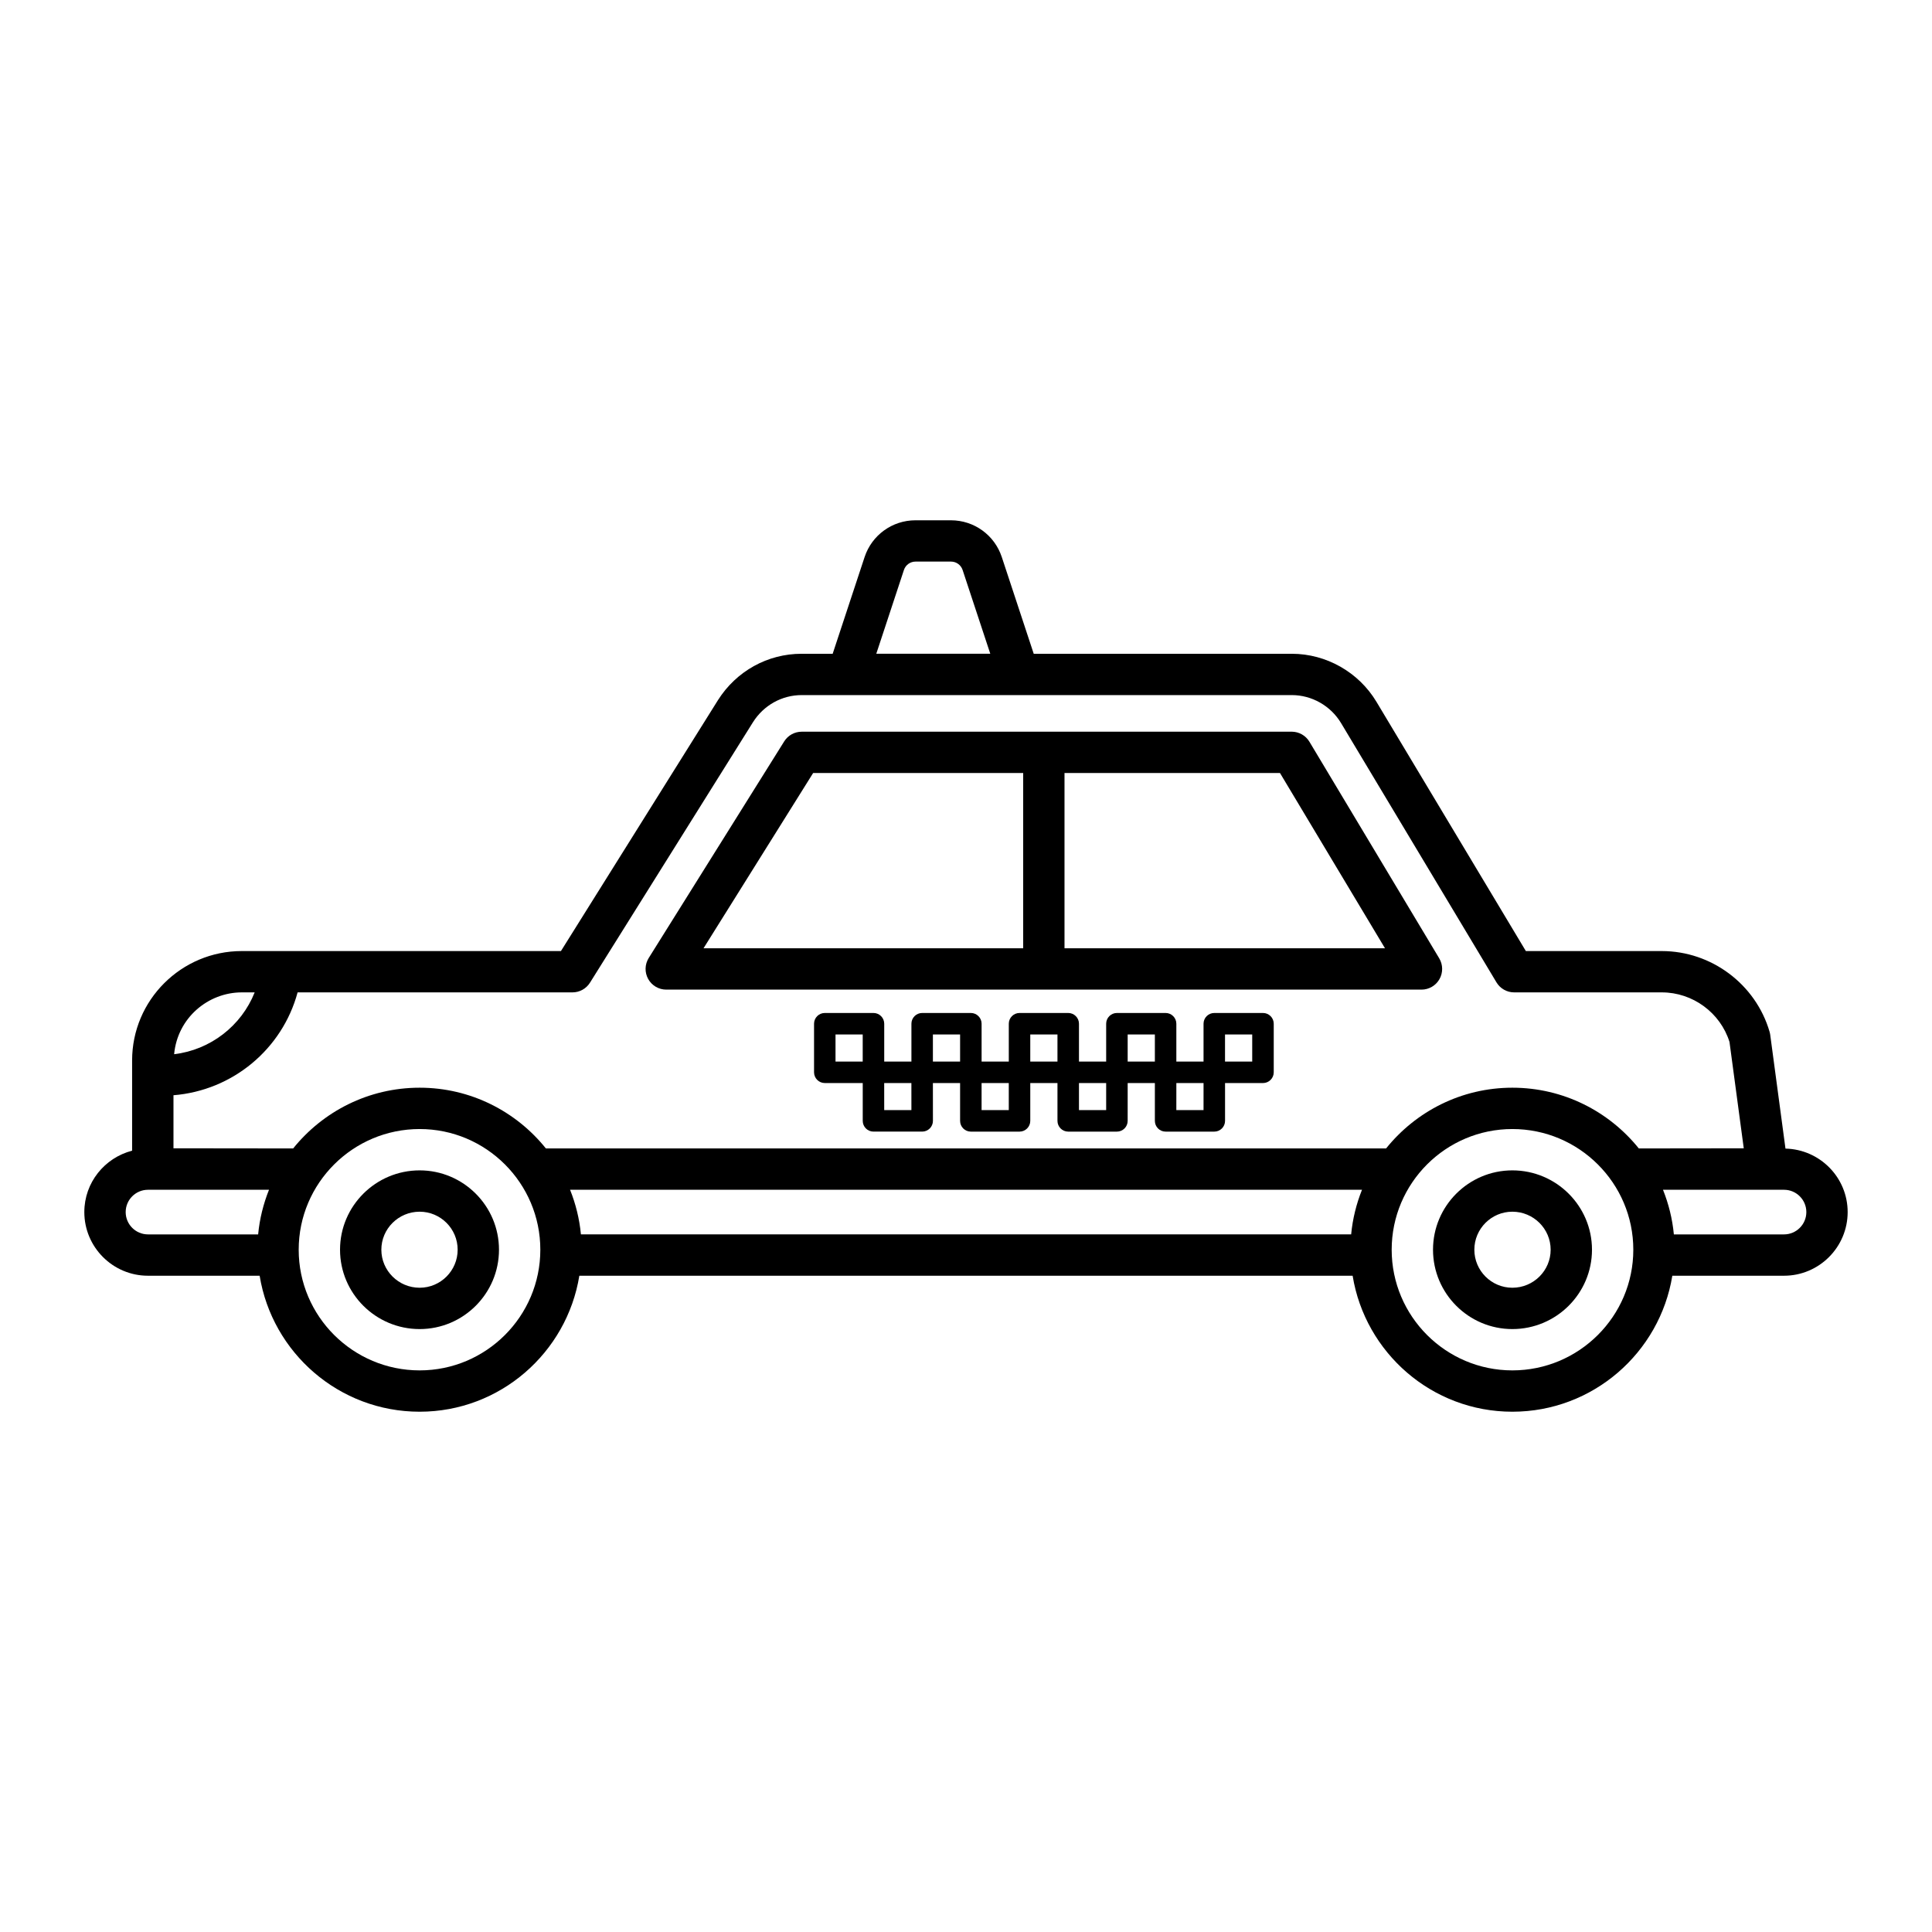
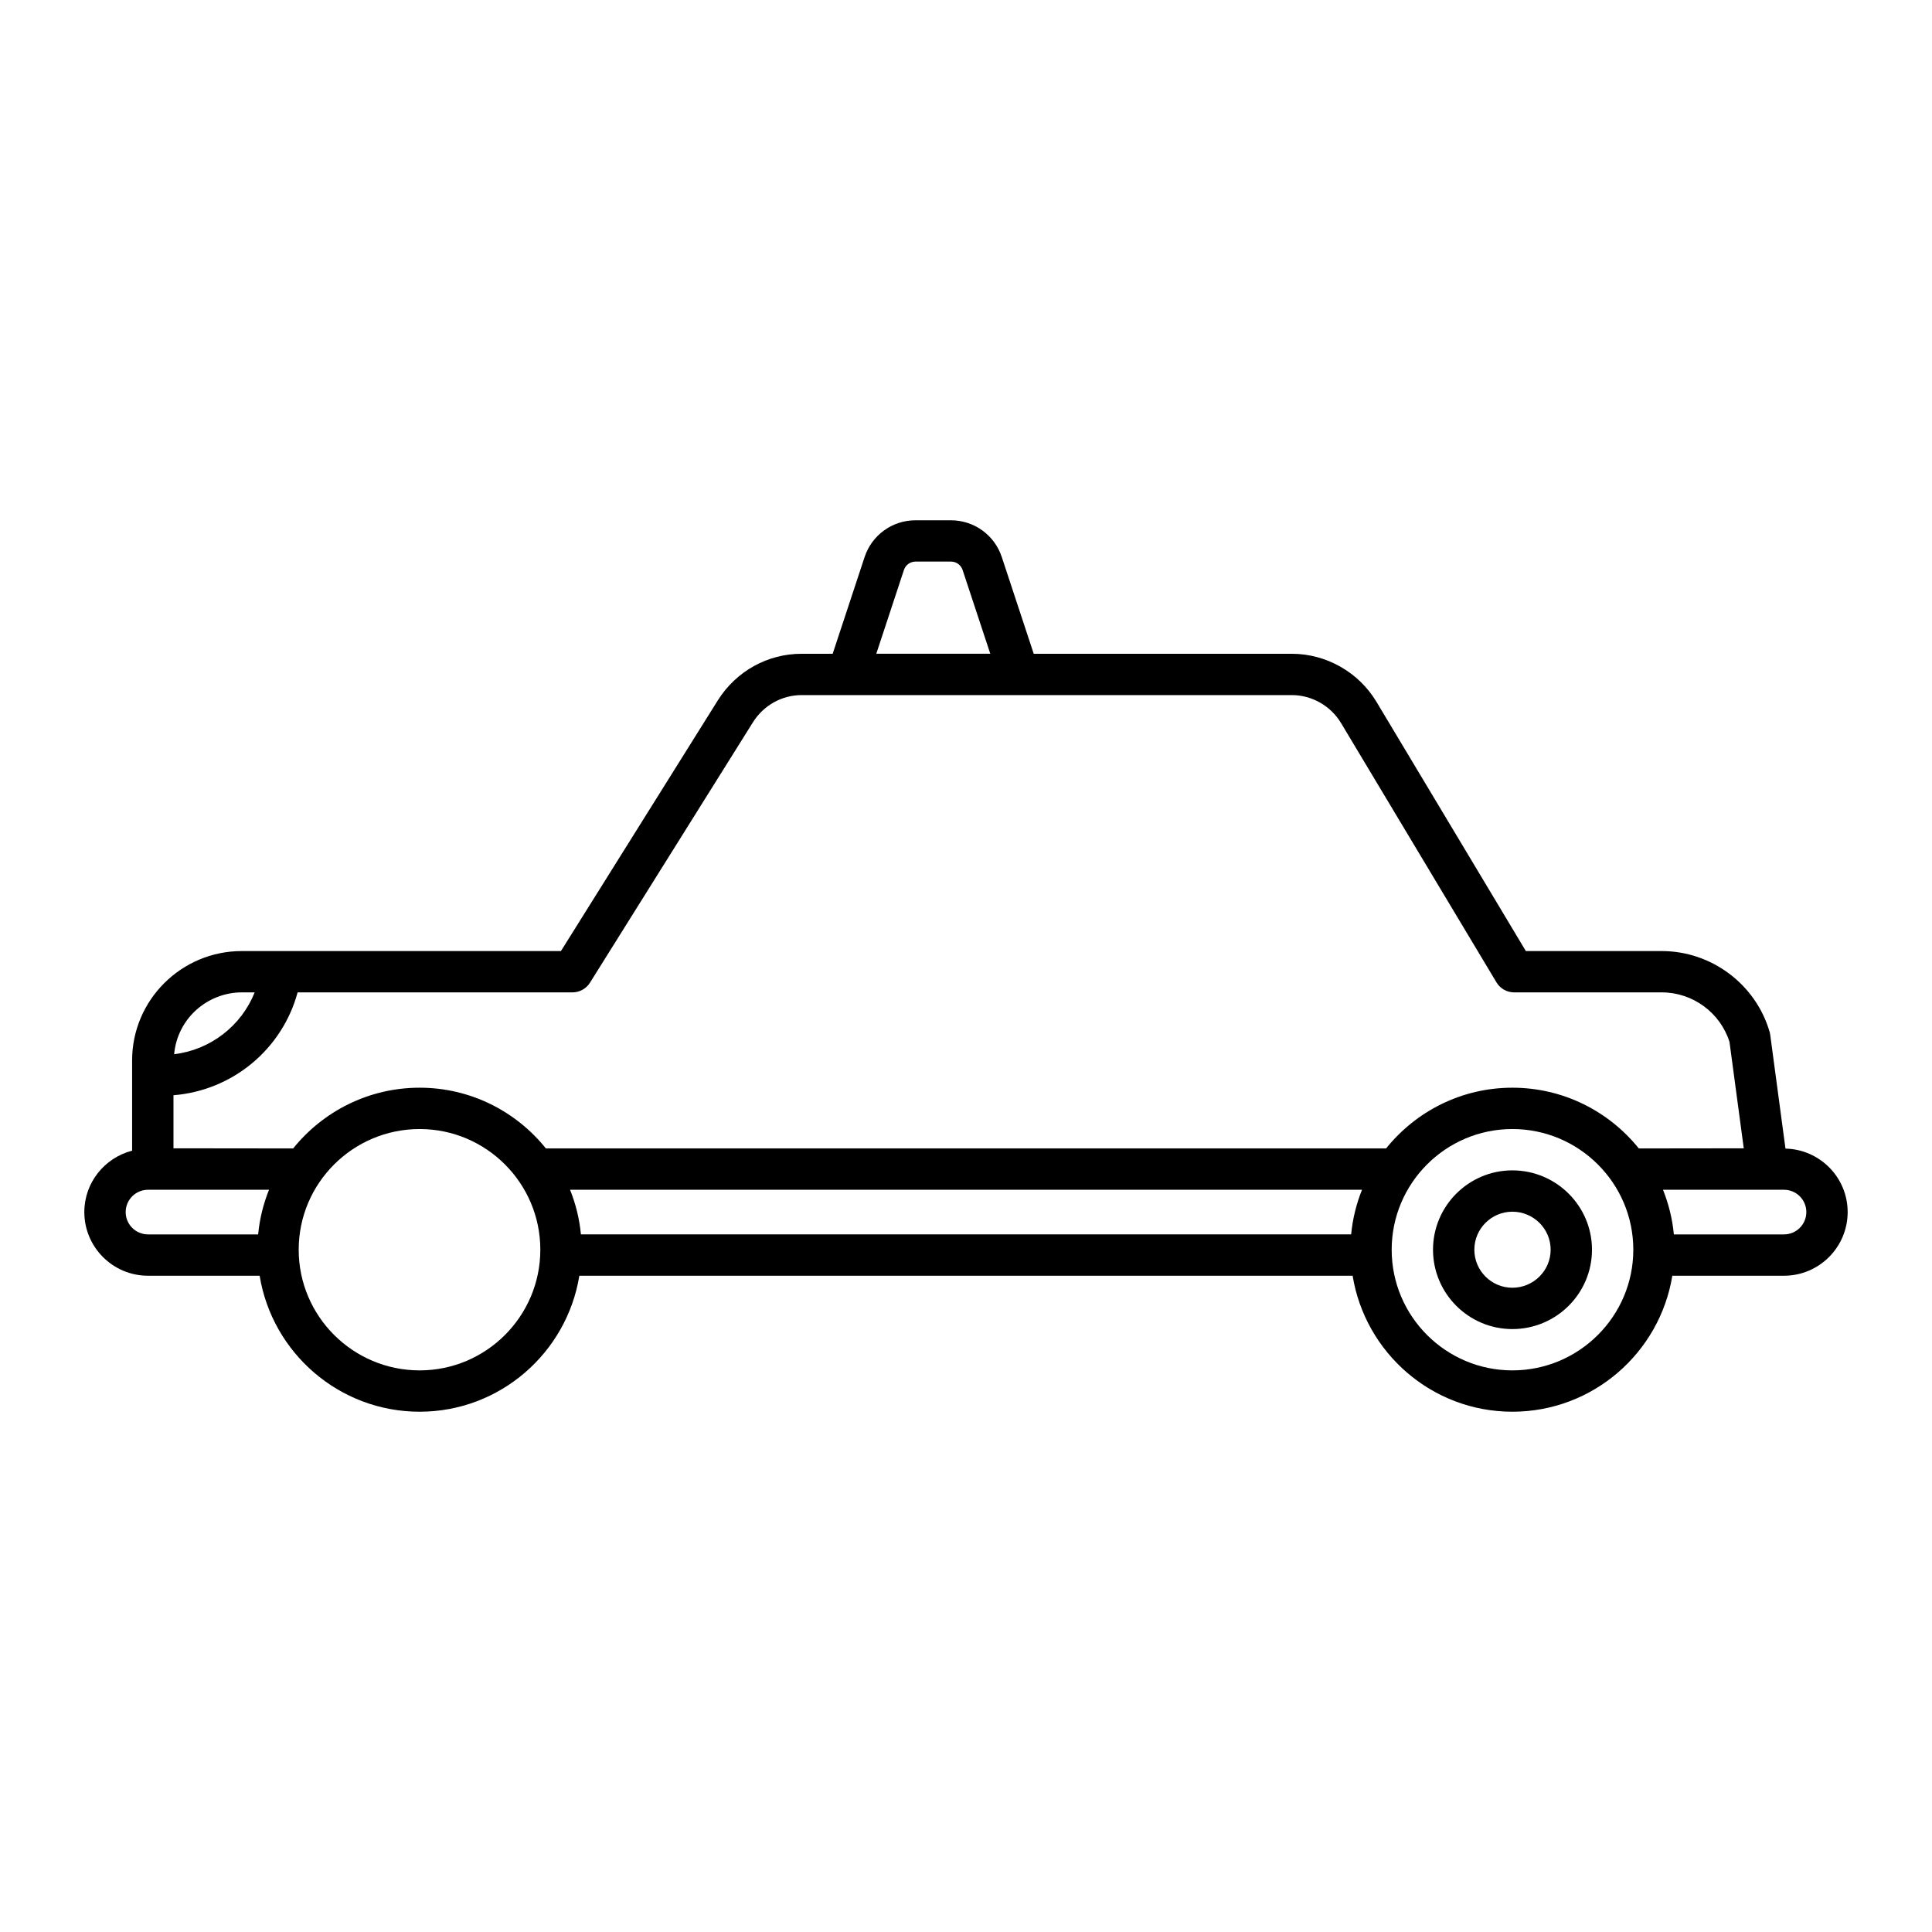
<svg xmlns="http://www.w3.org/2000/svg" fill="#000000" width="800px" height="800px" version="1.1" viewBox="144 144 512 512">
  <g>
    <path d="m617.17 448.39-4.043-30.156c-0.035-0.27-0.094-0.539-0.168-0.797-3.664-12.598-15.41-21.395-28.555-21.395h-36.035l-39.59-66.051c-4.711-7.856-13.305-12.734-22.438-12.734h-68.391l-8.461-25.625c-1.922-5.832-7.336-9.75-13.477-9.75h-9.406c-6.141 0-11.555 3.918-13.477 9.746l-8.461 25.629h-8.23c-9.004 0-17.285 4.582-22.164 12.281l-41.617 66.504h-84.586c-16.023 0-29.059 13.004-29.059 28.984v23.918c-7.258 1.871-12.664 8.426-12.664 16.27 0 9.301 7.566 16.867 16.863 16.867h29.598c3.32 20.398 21.039 36.039 42.398 36.039 21.32 0 39.012-15.637 42.324-36.039h204.93c3.316 20.398 21.004 36.039 42.328 36.039 21.355 0 39.074-15.637 42.395-36.039h29.602c9.297 0 16.863-7.566 16.863-16.867 0.004-9.168-7.359-16.613-16.477-16.824zm-233.62-153.34c0.438-1.328 1.672-2.223 3.074-2.223h9.406c1.402 0 2.633 0.895 3.074 2.227l7.332 22.199h-30.211zm-87.84 111.94c1.887 0 3.641-0.973 4.641-2.57l43.207-69.047c2.844-4.484 7.668-7.168 12.898-7.168-0.734 0 8.348 0.031 129.89 0 5.301 0 10.301 2.84 13.047 7.414l41.184 68.711c0.988 1.652 2.769 2.66 4.695 2.66h39.137c8.18 0 15.496 5.383 17.926 13.133l3.781 28.191c-0.75 0-29.375 0.039-27.809 0.035-7.887-9.801-19.973-16.098-33.516-16.098-13.523 0-25.586 6.297-33.461 16.098h-222.66c-7.875-9.801-19.938-16.098-33.461-16.098-13.547 0-25.629 6.297-33.52 16.098-4.008-0.004-33.547-0.039-31.715-0.035v-14.066c15.68-1.25 28.836-12.23 32.895-27.258zm-0.645 52.312h209.88c-1.488 3.719-2.484 7.684-2.875 11.824h-204.12c-0.391-4.141-1.387-8.105-2.875-11.824zm-83.574-52.312c-3.512 8.844-11.703 15.246-21.344 16.387 0.887-9.609 8.984-16.387 17.941-16.387zm-34.184 58.223c0-3.258 2.652-5.91 5.91-5.91h32.074c-1.492 3.719-2.488 7.684-2.879 11.824h-29.195c-3.258 0-5.91-2.652-5.91-5.914zm77.906 41.953c-17.676 0-32.055-14.348-32.055-31.98s14.379-31.98 32.055-31.98c17.633 0 31.98 14.348 31.98 31.98s-14.348 31.98-31.98 31.98zm289.58 0c-17.637 0-31.984-14.348-31.984-31.98s14.348-31.98 31.984-31.98c17.672 0 32.051 14.348 32.051 31.98s-14.379 31.98-32.051 31.98zm71.996-36.039h-29.199c-0.391-4.144-1.391-8.105-2.879-11.824h32.078c3.258 0 5.91 2.652 5.91 5.91 0 3.262-2.652 5.914-5.91 5.914z" />
-     <path d="m320.56 406.26h200.15c1.973 0 3.793-1.062 4.762-2.777 0.973-1.715 0.949-3.82-0.062-5.516l-34.398-57.398c-0.992-1.652-2.773-2.664-4.699-2.664-14.109 0-119.9 0.004-129.85 0.004-1.887 0-3.644 0.973-4.641 2.57l-35.902 57.398c-1.055 1.691-1.113 3.82-0.148 5.559 0.965 1.742 2.801 2.824 4.793 2.824zm190.48-10.953h-84.934v-46.449l57.102-0.004zm-151.55-46.449h55.664v46.449h-84.715z" />
    <path d="m544.79 454.16c-11.594 0-21.027 9.434-21.027 21.027 0 11.598 9.434 21.031 21.027 21.031 11.637 0 21.102-9.434 21.102-21.031 0-11.594-9.465-21.027-21.102-21.027zm0 31.105c-5.555 0-10.074-4.519-10.074-10.078 0-5.555 4.519-10.074 10.074-10.074 5.598 0 10.148 4.519 10.148 10.074 0.004 5.559-4.551 10.078-10.148 10.078z" />
-     <path d="m255.21 454.16c-11.633 0-21.098 9.434-21.098 21.027 0 11.598 9.465 21.031 21.098 21.031 11.594 0 21.027-9.434 21.027-21.031 0-11.594-9.434-21.027-21.027-21.027zm0 31.105c-5.594 0-10.148-4.519-10.148-10.078 0-5.555 4.555-10.074 10.148-10.074 5.555 0 10.074 4.519 10.074 10.074 0 5.559-4.519 10.078-10.074 10.078z" />
-     <path d="m478.7 412.45h-12.902c-1.57 0-2.848 1.277-2.848 2.848v10.023h-7.207v-10.023c0-1.57-1.277-2.848-2.848-2.848h-12.902c-1.57 0-2.848 1.277-2.848 2.848v10.023h-7.207v-10.023c0-1.57-1.277-2.848-2.848-2.848h-12.902c-1.57 0-2.848 1.277-2.848 2.848v10.023h-7.207v-10.023c0-1.57-1.277-2.848-2.848-2.848h-12.902c-1.57 0-2.848 1.277-2.848 2.848v10.023h-7.207v-10.023c0-1.57-1.277-2.848-2.848-2.848h-12.902c-1.57 0-2.848 1.277-2.848 2.848v12.871c0 1.57 1.277 2.848 2.848 2.848h10.055v10.023c0 1.57 1.277 2.848 2.848 2.848h12.906c1.57 0 2.848-1.277 2.848-2.848l-0.008-10.02h7.207v10.023c0 1.57 1.277 2.848 2.848 2.848h12.902c1.57 0 2.848-1.277 2.848-2.848v-10.023h7.207v10.023c0 1.57 1.277 2.848 2.848 2.848h12.906c1.57 0 2.848-1.277 2.848-2.848l0.004-10.023h7.207v10.023c0 1.57 1.277 2.848 2.848 2.848h12.902c1.57 0 2.848-1.277 2.848-2.848v-10.023h10.055c1.57 0 2.848-1.277 2.848-2.848v-12.871c0-1.574-1.277-2.852-2.852-2.852zm-113.28 5.699h7.207v7.172h-7.207zm20.113 20.043h-7.207l-0.004-7.172h7.207zm5.695-20.043h7.207v7.172h-7.207zm20.109 20.043h-7.207v-7.172h7.207zm5.695-20.043h7.207v7.172h-7.207zm20.113 20.043h-7.207v-7.172h7.207zm5.699-20.043h7.207v7.172h-7.207zm20.105 20.043h-7.207l0.004-7.172h7.207zm12.902-12.871h-7.207v-7.172h7.207z" />
  </g>
</svg>